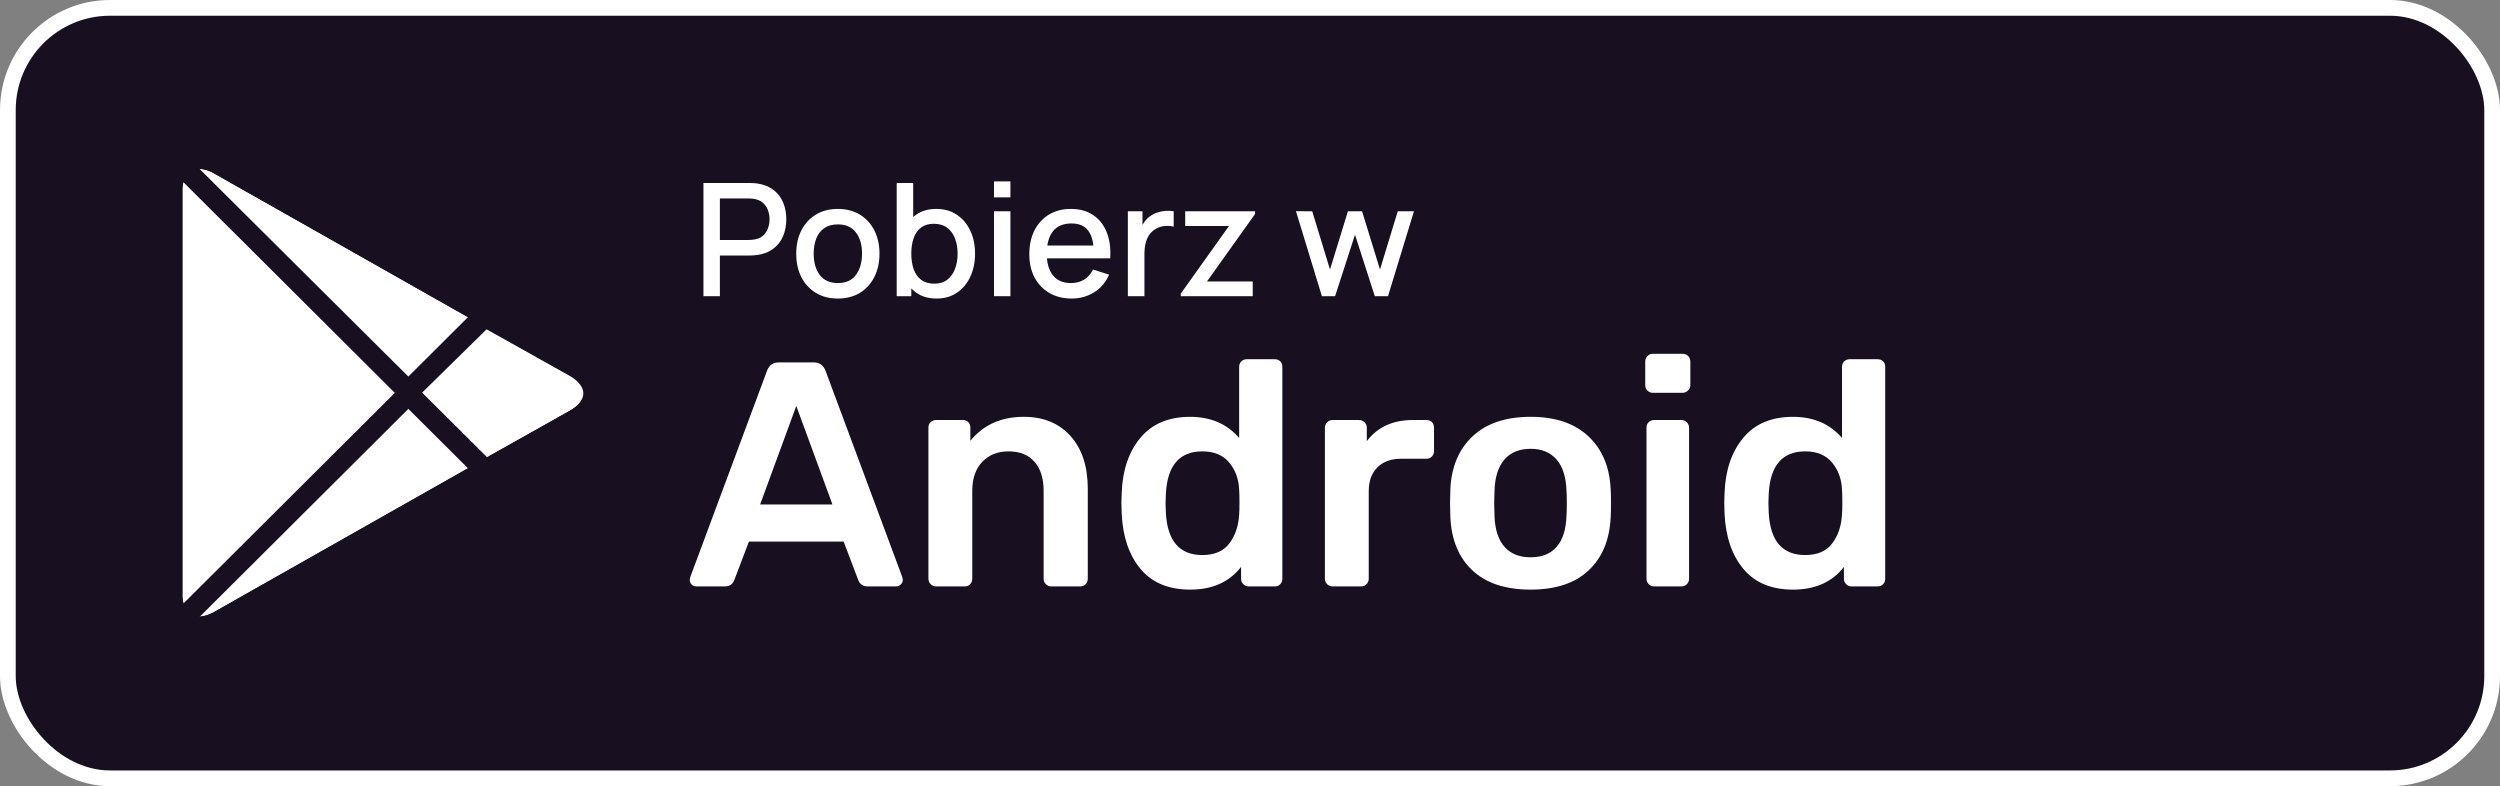
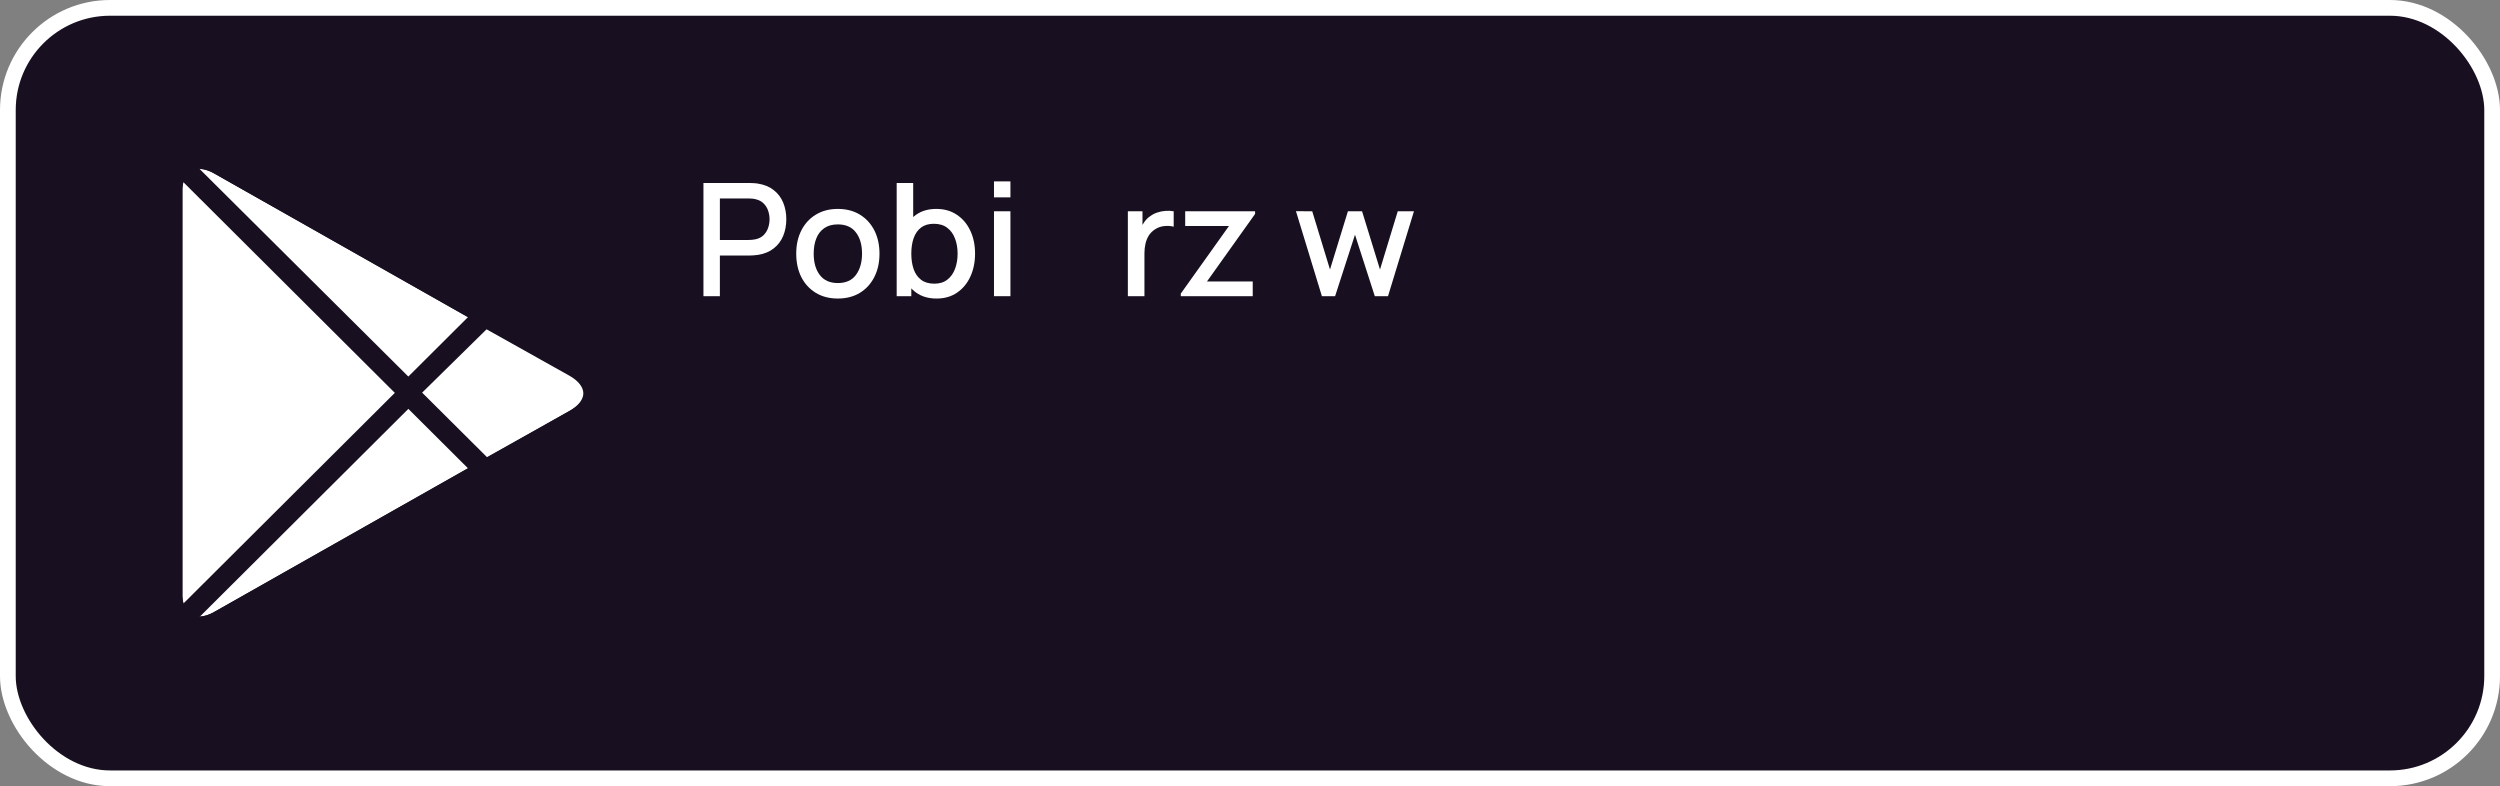
<svg xmlns="http://www.w3.org/2000/svg" width="318" height="100" viewBox="0 0 318 100" fill="none">
  <rect x="0" y="0" width="318" height="100" fill="#808080" stroke="none" />
  <rect x="1" y="1" width="316" height="98" rx="13" fill="#181020" stroke="white" stroke-width="2" />
  <path d="M73.073 46.621L61.737 40.201L27.851 21.02C27.191 20.511 26.38 20.235 25.545 20.235C24.71 20.235 23.899 20.511 23.24 21.02L23.058 21.201C22.303 22.103 21.921 23.258 21.991 24.431V75.512C21.921 76.685 22.303 77.841 23.058 78.743L23.24 78.923C23.899 79.432 24.71 79.709 25.545 79.709C26.38 79.709 27.191 79.432 27.851 78.923L61.516 59.883L61.737 59.743L73.073 53.322C76.315 51.456 76.315 48.447 73.073 46.621Z" fill="white" />
  <path d="M25.294 80.87C24.632 80.875 23.978 80.731 23.381 80.448L23.24 80.589L22.193 79.626C21.228 78.514 20.718 77.082 20.763 75.613V24.391C20.704 22.924 21.208 21.489 22.173 20.379L23.26 19.315L23.441 19.496C24.259 19.168 25.146 19.044 26.023 19.135C26.9 19.226 27.742 19.529 28.475 20.017L73.678 45.558C74.541 45.944 75.282 46.556 75.822 47.331C76.361 48.105 76.678 49.011 76.738 49.952C76.678 50.893 76.361 51.799 75.822 52.573C75.282 53.348 74.541 53.961 73.678 54.346L28.455 79.947C27.502 80.528 26.411 80.847 25.294 80.87ZM23.824 77.78L24.065 77.981C24.77 78.623 25.938 78.562 27.247 77.84L72.53 52.219C73.678 51.577 74.342 50.755 74.342 49.952C74.342 49.15 73.678 48.327 72.53 47.685L27.247 22.064C25.938 21.342 24.77 21.282 24.065 21.924L23.763 22.184C23.352 22.845 23.155 23.615 23.2 24.391V75.513C23.153 76.316 23.372 77.113 23.824 77.78Z" fill="#181020" />
  <path d="M23.22 80.629L22.173 79.626C21.208 78.514 20.698 77.082 20.743 75.613V24.392C20.684 22.924 21.188 21.489 22.153 20.379L23.22 19.336L53.16 49.11V50.795L23.22 80.629ZM23.401 22.867C23.257 23.348 23.189 23.849 23.2 24.351V75.513C23.188 76.015 23.256 76.516 23.401 76.998L50.543 49.952L23.401 22.867Z" fill="#181020" />
  <path d="M61.315 61.349L50.724 50.795V49.11L61.315 38.556L73.678 45.559C74.541 45.944 75.282 46.557 75.822 47.331C76.361 48.105 76.678 49.012 76.738 49.953C76.678 50.893 76.361 51.8 75.822 52.574C75.282 53.348 74.541 53.961 73.678 54.346L61.315 61.349ZM53.261 49.953L61.637 58.319L72.389 52.3C73.537 51.658 74.201 50.835 74.201 50.033C74.201 49.23 73.537 48.408 72.389 47.766L61.637 41.747L53.261 49.953Z" fill="#181020" />
  <path d="M25.253 80.89C24.68 80.896 24.112 80.783 23.585 80.559C23.058 80.334 22.584 80.003 22.193 79.586L21.367 78.723L51.972 48.227L63.791 59.984L28.495 80.047C27.506 80.604 26.389 80.894 25.253 80.89ZM25.092 78.442C25.854 78.455 26.603 78.246 27.247 77.84L59.724 59.442L51.932 51.678L25.092 78.442Z" fill="#181020" />
  <path d="M51.932 51.678L21.327 21.181L22.193 20.319C23.037 19.538 24.128 19.074 25.279 19.008C26.429 18.942 27.566 19.278 28.495 19.958L63.791 40.021L51.932 51.678ZM25.092 21.462L51.932 48.227L59.724 40.462L27.247 22.064C26.6 21.665 25.853 21.456 25.092 21.462Z" fill="#181020" />
-   <path fill-rule="evenodd" clip-rule="evenodd" d="M88.587 74.591C88.343 74.591 88.14 74.51 87.977 74.347C87.814 74.184 87.733 73.98 87.733 73.736L87.814 73.37L97.583 47.117C97.854 46.438 98.343 46.099 99.048 46.099H103.525C104.231 46.099 104.719 46.438 104.991 47.117L114.759 73.37L114.841 73.736C114.841 73.98 114.752 74.184 114.576 74.347C114.4 74.51 114.203 74.591 113.986 74.591H110.363C109.793 74.591 109.4 74.333 109.183 73.817L107.311 68.892H95.263L93.39 73.817C93.173 74.333 92.78 74.591 92.21 74.591H88.587ZM96.688 64.171H105.887L101.287 51.634L96.688 64.171ZM119.073 74.592C118.802 74.592 118.571 74.497 118.381 74.307C118.191 74.117 118.096 73.886 118.096 73.615V54.403C118.096 54.105 118.191 53.867 118.381 53.691C118.571 53.514 118.802 53.426 119.073 53.426H122.451C122.75 53.426 122.987 53.514 123.164 53.691C123.34 53.867 123.428 54.105 123.428 54.403V56.072C125.083 54.037 127.349 53.019 130.226 53.019C132.722 53.019 134.703 53.833 136.168 55.461C137.633 57.09 138.366 59.328 138.366 62.177V73.615C138.366 73.886 138.278 74.117 138.101 74.307C137.925 74.497 137.688 74.592 137.389 74.592H133.726C133.455 74.592 133.224 74.497 133.034 74.307C132.844 74.117 132.749 73.886 132.749 73.615V62.422C132.749 60.848 132.362 59.62 131.589 58.738C130.816 57.856 129.71 57.415 128.272 57.415C126.888 57.415 125.775 57.863 124.934 58.758C124.093 59.654 123.672 60.875 123.672 62.422V73.615C123.672 73.886 123.584 74.117 123.408 74.307C123.231 74.497 122.994 74.592 122.696 74.592H119.073ZM151.392 75C148.652 75 146.549 74.125 145.083 72.375C143.618 70.624 142.818 68.284 142.682 65.353L142.641 64.01L142.682 62.667C142.791 59.791 143.584 57.464 145.063 55.687C146.542 53.909 148.652 53.021 151.392 53.021C153.997 53.021 156.073 53.916 157.62 55.707V46.671C157.62 46.373 157.715 46.135 157.905 45.959C158.095 45.782 158.325 45.694 158.597 45.694H162.138C162.436 45.694 162.674 45.782 162.85 45.959C163.027 46.135 163.115 46.373 163.115 46.671V73.616C163.115 73.888 163.027 74.118 162.85 74.308C162.674 74.498 162.436 74.593 162.138 74.593H158.841C158.57 74.593 158.339 74.498 158.149 74.308C157.959 74.118 157.864 73.888 157.864 73.616V72.11C156.372 74.037 154.214 75 151.392 75ZM152.94 70.602C154.486 70.602 155.633 70.107 156.379 69.116C157.125 68.126 157.539 66.898 157.621 65.433C157.648 65.107 157.661 64.592 157.661 63.886C157.661 63.154 157.648 62.624 157.621 62.299C157.566 60.942 157.146 59.789 156.359 58.839C155.572 57.889 154.432 57.414 152.94 57.414C150.036 57.414 148.49 59.205 148.3 62.787L148.259 64.008L148.3 65.229C148.49 68.811 150.036 70.602 152.94 70.602ZM169.504 74.592C169.233 74.592 169.002 74.497 168.812 74.307C168.622 74.117 168.527 73.887 168.527 73.615V54.444C168.527 54.146 168.622 53.902 168.812 53.712C169.002 53.522 169.233 53.427 169.504 53.427H172.842C173.14 53.427 173.385 53.522 173.574 53.712C173.764 53.902 173.859 54.146 173.859 54.444V56.113C175.216 54.322 177.17 53.427 179.721 53.427H181.43C181.729 53.427 181.966 53.515 182.142 53.691C182.319 53.868 182.407 54.105 182.407 54.404V57.375C182.407 57.646 182.319 57.877 182.142 58.067C181.966 58.257 181.729 58.352 181.43 58.352H178.215C176.939 58.352 175.935 58.718 175.203 59.451C174.47 60.184 174.104 61.188 174.104 62.463V73.615C174.104 73.887 174.009 74.117 173.819 74.307C173.629 74.497 173.398 74.592 173.127 74.592H169.504ZM194.701 74.999C191.499 74.999 189.03 74.185 187.293 72.556C185.557 70.928 184.621 68.676 184.485 65.8L184.444 64.009L184.485 62.218C184.621 59.369 185.57 57.123 187.334 55.482C189.098 53.84 191.554 53.019 194.701 53.019C197.822 53.019 200.264 53.84 202.028 55.482C203.792 57.123 204.741 59.369 204.877 62.218C204.904 62.544 204.918 63.141 204.918 64.009C204.918 64.877 204.904 65.474 204.877 65.8C204.741 68.676 203.805 70.928 202.069 72.556C200.332 74.185 197.876 74.999 194.701 74.999ZM194.699 70.888C196.138 70.888 197.243 70.44 198.017 69.544C198.79 68.649 199.204 67.333 199.258 65.596C199.285 65.325 199.299 64.796 199.299 64.009C199.299 63.222 199.285 62.693 199.258 62.422C199.204 60.685 198.783 59.362 197.996 58.453C197.209 57.544 196.111 57.089 194.699 57.089C193.261 57.089 192.149 57.544 191.362 58.453C190.575 59.362 190.154 60.685 190.1 62.422L190.059 64.009L190.1 65.596C190.154 67.333 190.575 68.649 191.362 69.544C192.149 70.44 193.261 70.888 194.699 70.888ZM210.25 49.966C209.979 49.966 209.748 49.871 209.558 49.681C209.368 49.491 209.273 49.26 209.273 48.989V46.018C209.273 45.719 209.368 45.475 209.558 45.285C209.748 45.095 209.979 45 210.25 45H213.995C214.293 45 214.537 45.095 214.727 45.285C214.917 45.475 215.012 45.719 215.012 46.018V48.989C215.012 49.26 214.91 49.491 214.707 49.681C214.503 49.871 214.266 49.966 213.995 49.966H210.25ZM210.412 74.592C210.141 74.592 209.91 74.497 209.72 74.307C209.53 74.117 209.435 73.887 209.435 73.615V54.404C209.435 54.105 209.53 53.868 209.72 53.691C209.91 53.515 210.141 53.427 210.412 53.427H213.872C214.143 53.427 214.374 53.522 214.564 53.712C214.754 53.902 214.849 54.132 214.849 54.404V73.615C214.849 73.887 214.754 74.117 214.564 74.307C214.374 74.497 214.143 74.592 213.872 74.592H210.412ZM228.075 75C225.335 75 223.232 74.125 221.766 72.375C220.301 70.624 219.501 68.284 219.365 65.353L219.324 64.01L219.365 62.667C219.474 59.791 220.267 57.464 221.746 55.687C223.225 53.909 225.335 53.021 228.075 53.021C230.68 53.021 232.756 53.916 234.303 55.707V46.671C234.303 46.373 234.398 46.135 234.588 45.959C234.778 45.782 235.008 45.694 235.28 45.694H238.821C239.119 45.694 239.357 45.782 239.533 45.959C239.71 46.135 239.798 46.373 239.798 46.671V73.616C239.798 73.888 239.71 74.118 239.533 74.308C239.357 74.498 239.119 74.593 238.821 74.593H235.524C235.253 74.593 235.022 74.498 234.832 74.308C234.642 74.118 234.547 73.888 234.547 73.616V72.11C233.055 74.037 230.897 75 228.075 75ZM229.623 70.602C231.17 70.602 232.316 70.107 233.062 69.116C233.809 68.126 234.222 66.898 234.304 65.433C234.331 65.107 234.344 64.592 234.344 63.886C234.344 63.154 234.331 62.624 234.304 62.299C234.249 60.942 233.829 59.789 233.042 58.839C232.255 57.889 231.115 57.414 229.623 57.414C226.719 57.414 225.173 59.205 224.983 62.787L224.942 64.008L224.983 65.229C225.173 68.811 226.719 70.602 229.623 70.602Z" fill="white" />
  <path d="M89.478 37.674V23.274H95.298C95.438 23.274 95.612 23.28 95.818 23.294C96.025 23.3 96.222 23.32 96.408 23.354C97.208 23.48 97.875 23.754 98.408 24.174C98.948 24.594 99.352 25.124 99.618 25.764C99.885 26.404 100.018 27.11 100.018 27.884C100.018 28.664 99.885 29.374 99.618 30.014C99.352 30.654 98.948 31.184 98.408 31.604C97.875 32.024 97.208 32.297 96.408 32.424C96.222 32.45 96.022 32.47 95.808 32.484C95.602 32.497 95.431 32.504 95.298 32.504H91.568V37.674H89.478ZM91.568 30.524H95.218C95.352 30.524 95.498 30.517 95.658 30.504C95.825 30.49 95.981 30.467 96.128 30.434C96.555 30.334 96.898 30.15 97.158 29.884C97.418 29.61 97.605 29.297 97.718 28.944C97.832 28.59 97.888 28.237 97.888 27.884C97.888 27.53 97.832 27.18 97.718 26.834C97.605 26.48 97.418 26.17 97.158 25.904C96.898 25.63 96.555 25.444 96.128 25.344C95.981 25.304 95.825 25.277 95.658 25.264C95.498 25.25 95.352 25.244 95.218 25.244H91.568V30.524Z" fill="white" />
  <path d="M106.571 37.974C105.491 37.974 104.554 37.73 103.761 37.244C102.967 36.757 102.354 36.087 101.921 35.234C101.494 34.374 101.281 33.384 101.281 32.264C101.281 31.137 101.501 30.147 101.941 29.294C102.381 28.434 102.997 27.767 103.791 27.294C104.584 26.814 105.511 26.574 106.571 26.574C107.651 26.574 108.587 26.817 109.381 27.304C110.174 27.79 110.787 28.46 111.221 29.314C111.654 30.167 111.871 31.15 111.871 32.264C111.871 33.39 111.651 34.384 111.211 35.244C110.777 36.097 110.164 36.767 109.371 37.254C108.577 37.734 107.644 37.974 106.571 37.974ZM106.571 36.004C107.604 36.004 108.374 35.657 108.881 34.964C109.394 34.264 109.651 33.364 109.651 32.264C109.651 31.137 109.391 30.237 108.871 29.564C108.357 28.884 107.591 28.544 106.571 28.544C105.871 28.544 105.294 28.704 104.841 29.024C104.387 29.337 104.051 29.774 103.831 30.334C103.611 30.887 103.501 31.53 103.501 32.264C103.501 33.397 103.761 34.304 104.281 34.984C104.801 35.664 105.564 36.004 106.571 36.004Z" fill="white" />
  <path d="M119.138 37.974C118.105 37.974 117.238 37.724 116.538 37.224C115.838 36.717 115.308 36.034 114.948 35.174C114.588 34.314 114.408 33.344 114.408 32.264C114.408 31.184 114.585 30.214 114.938 29.354C115.298 28.494 115.825 27.817 116.518 27.324C117.218 26.824 118.078 26.574 119.098 26.574C120.111 26.574 120.985 26.824 121.718 27.324C122.458 27.817 123.028 28.494 123.428 29.354C123.828 30.207 124.028 31.177 124.028 32.264C124.028 33.344 123.828 34.317 123.428 35.184C123.035 36.044 122.471 36.724 121.738 37.224C121.011 37.724 120.145 37.974 119.138 37.974ZM114.058 37.674V23.274H116.158V29.904H115.918V37.674H114.058ZM118.848 36.084C119.515 36.084 120.065 35.914 120.498 35.574C120.938 35.234 121.265 34.777 121.478 34.204C121.698 33.624 121.808 32.977 121.808 32.264C121.808 31.557 121.698 30.917 121.478 30.344C121.265 29.77 120.935 29.314 120.488 28.974C120.041 28.634 119.471 28.464 118.778 28.464C118.125 28.464 117.585 28.624 117.158 28.944C116.738 29.264 116.425 29.71 116.218 30.284C116.018 30.857 115.918 31.517 115.918 32.264C115.918 33.01 116.018 33.67 116.218 34.244C116.418 34.817 116.735 35.267 117.168 35.594C117.601 35.92 118.161 36.084 118.848 36.084Z" fill="white" />
  <path d="M126.436 25.104V23.074H128.526V25.104H126.436ZM126.436 37.674V26.874H128.526V37.674H126.436Z" fill="white" />
-   <path d="M136.319 37.974C135.246 37.974 134.302 37.74 133.489 37.274C132.682 36.8 132.052 36.144 131.599 35.304C131.152 34.457 130.929 33.477 130.929 32.364C130.929 31.184 131.149 30.16 131.589 29.294C132.036 28.427 132.656 27.757 133.449 27.284C134.242 26.81 135.166 26.574 136.219 26.574C137.319 26.574 138.256 26.83 139.029 27.344C139.802 27.85 140.379 28.574 140.759 29.514C141.146 30.454 141.299 31.57 141.219 32.864H139.129V32.104C139.116 30.85 138.876 29.924 138.409 29.324C137.949 28.724 137.246 28.424 136.299 28.424C135.252 28.424 134.466 28.754 133.939 29.414C133.412 30.074 133.149 31.027 133.149 32.274C133.149 33.46 133.412 34.38 133.939 35.034C134.466 35.68 135.226 36.004 136.219 36.004C136.872 36.004 137.436 35.857 137.909 35.564C138.389 35.264 138.762 34.837 139.029 34.284L141.079 34.934C140.659 35.9 140.022 36.65 139.169 37.184C138.316 37.71 137.366 37.974 136.319 37.974ZM132.469 32.864V31.234H140.179V32.864H132.469Z" fill="white" />
  <path d="M143.463 37.674V26.874H145.323V29.494L145.063 29.154C145.196 28.807 145.369 28.49 145.583 28.204C145.796 27.91 146.043 27.67 146.323 27.484C146.596 27.284 146.899 27.13 147.233 27.024C147.573 26.91 147.919 26.844 148.273 26.824C148.626 26.797 148.966 26.814 149.293 26.874V28.834C148.939 28.74 148.546 28.714 148.113 28.754C147.686 28.794 147.293 28.93 146.933 29.164C146.593 29.384 146.323 29.65 146.123 29.964C145.929 30.277 145.789 30.627 145.703 31.014C145.616 31.394 145.573 31.797 145.573 32.224V37.674H143.463Z" fill="white" />
  <path d="M150.197 37.674V37.344L156.327 28.744H150.757V26.874H159.647V27.214L153.527 35.804H159.347V37.674H150.197Z" fill="white" />
  <path d="M168.145 37.674L164.845 26.864L166.915 26.874L169.175 34.284L171.455 26.874H173.255L175.535 34.284L177.795 26.874H179.855L176.555 37.674H174.875L172.355 29.854L169.825 37.674H168.145Z" fill="white" />
</svg>